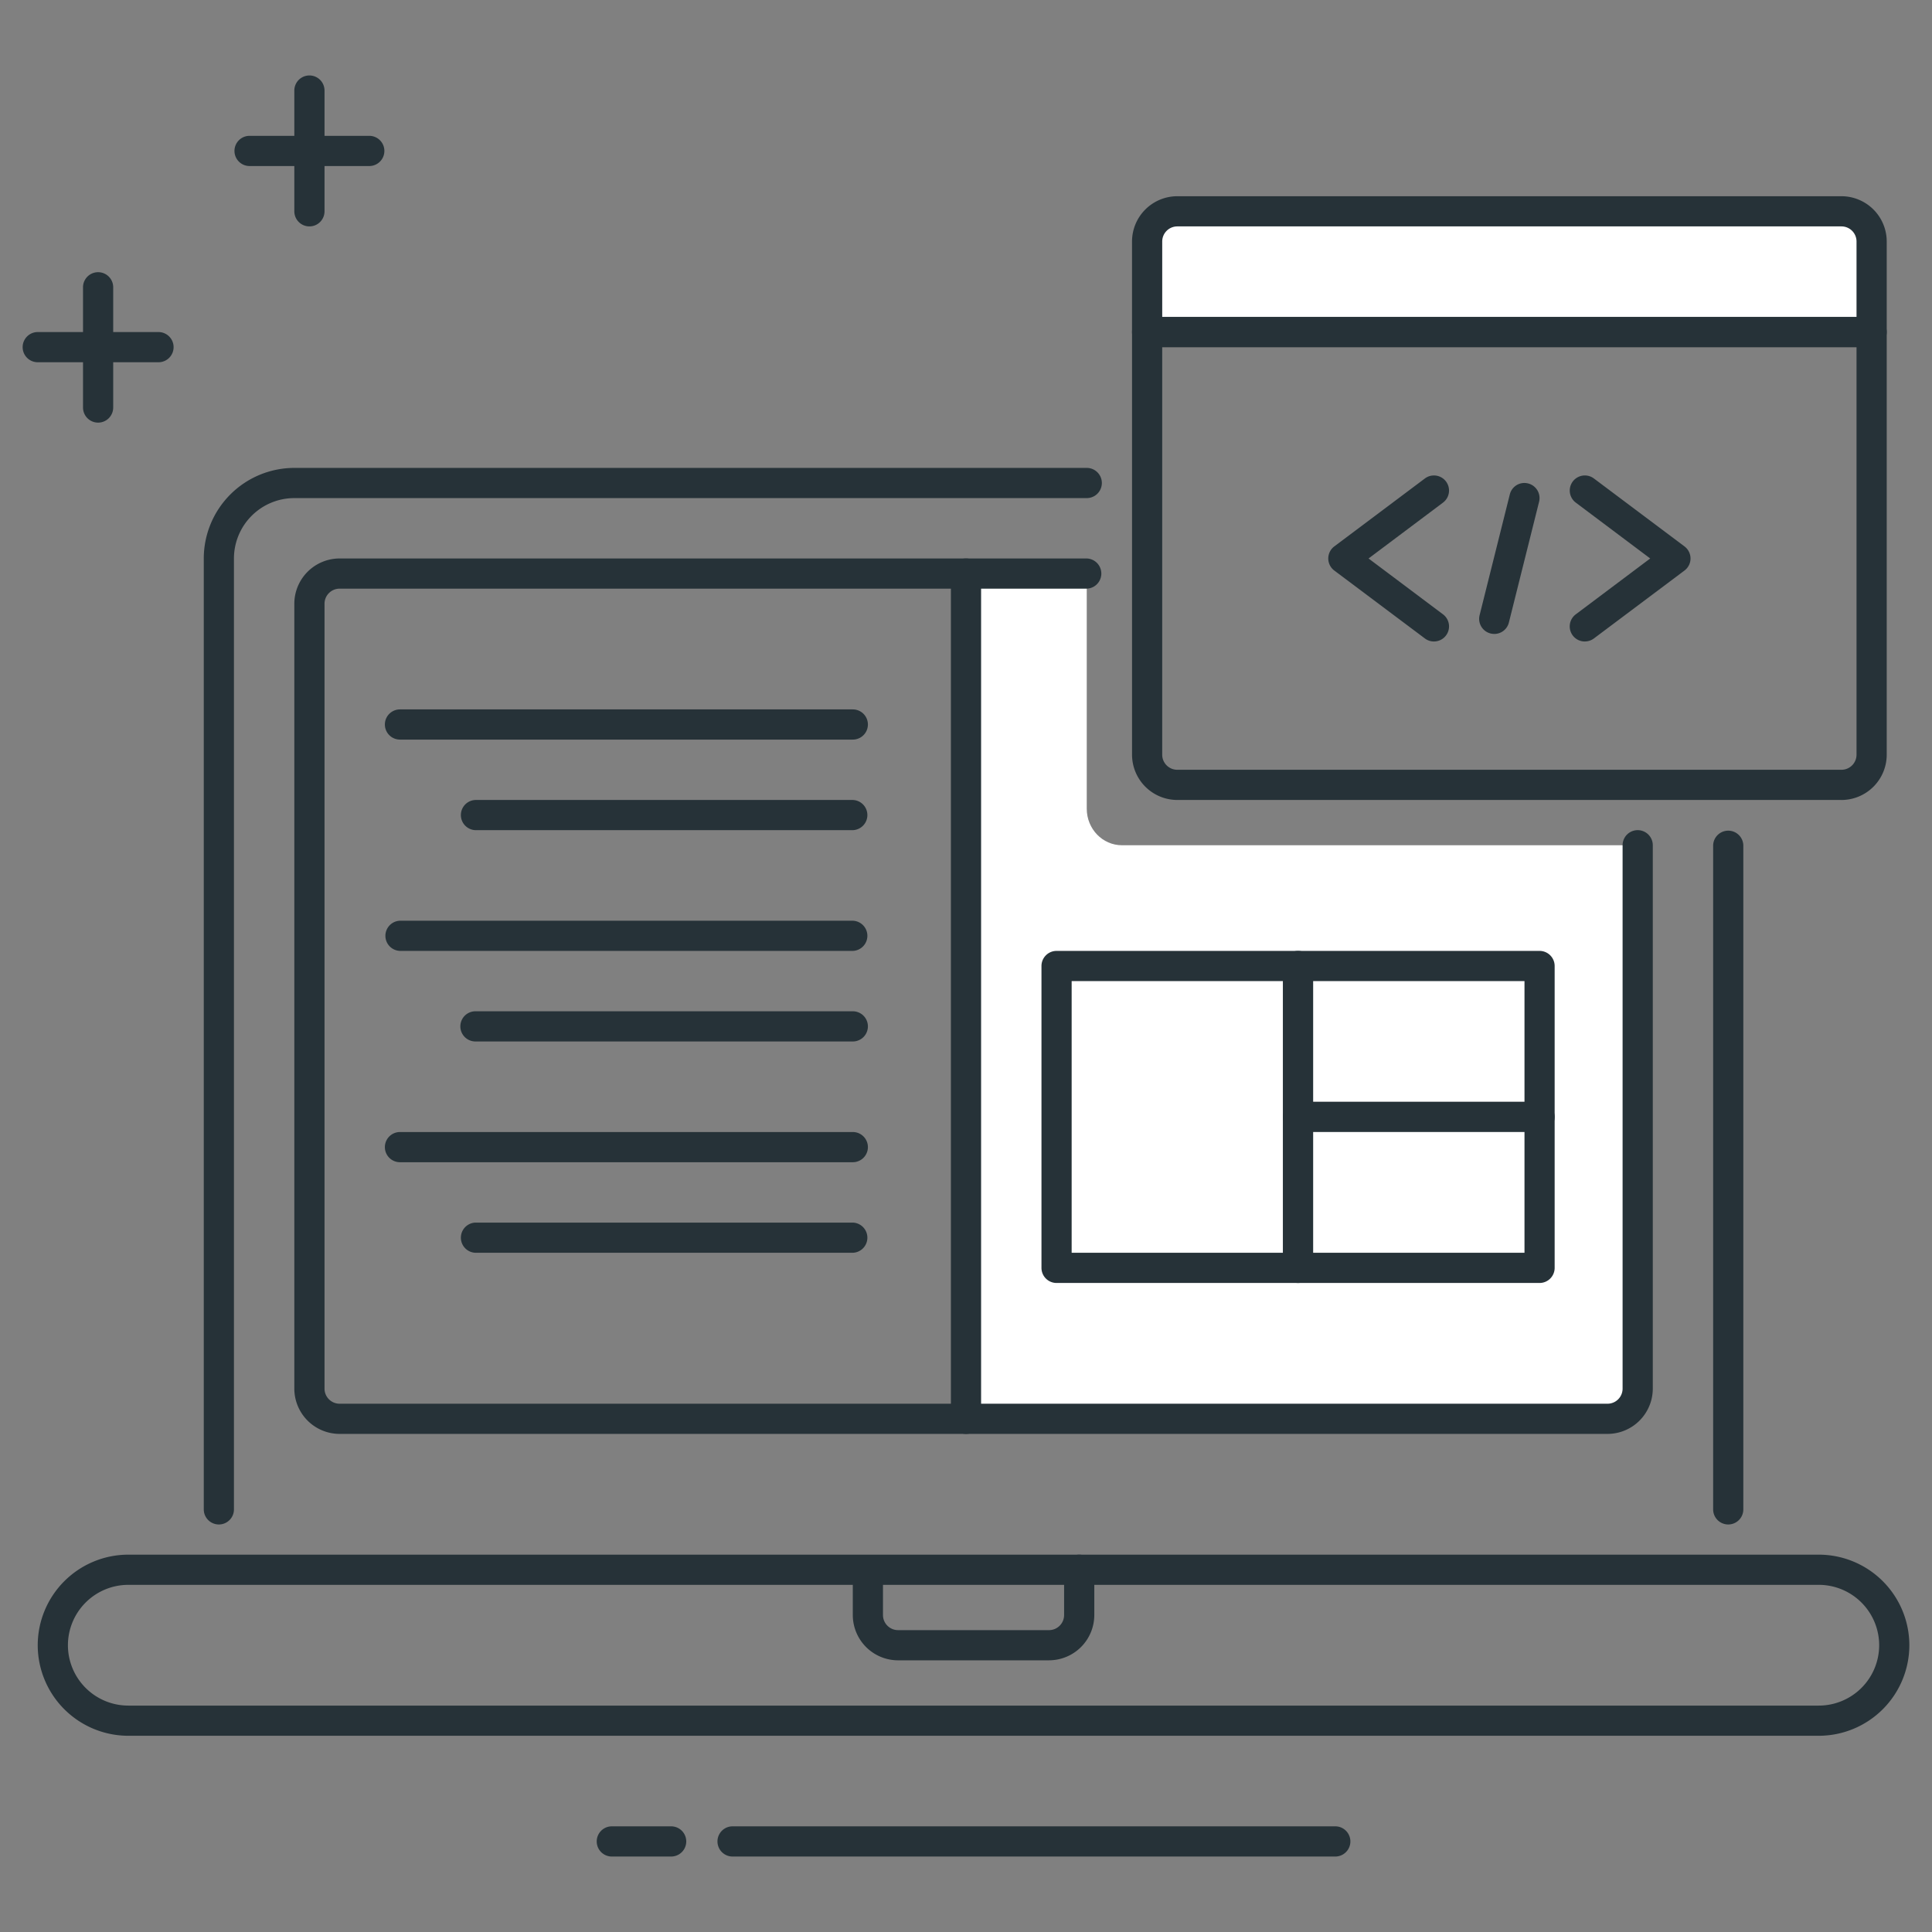
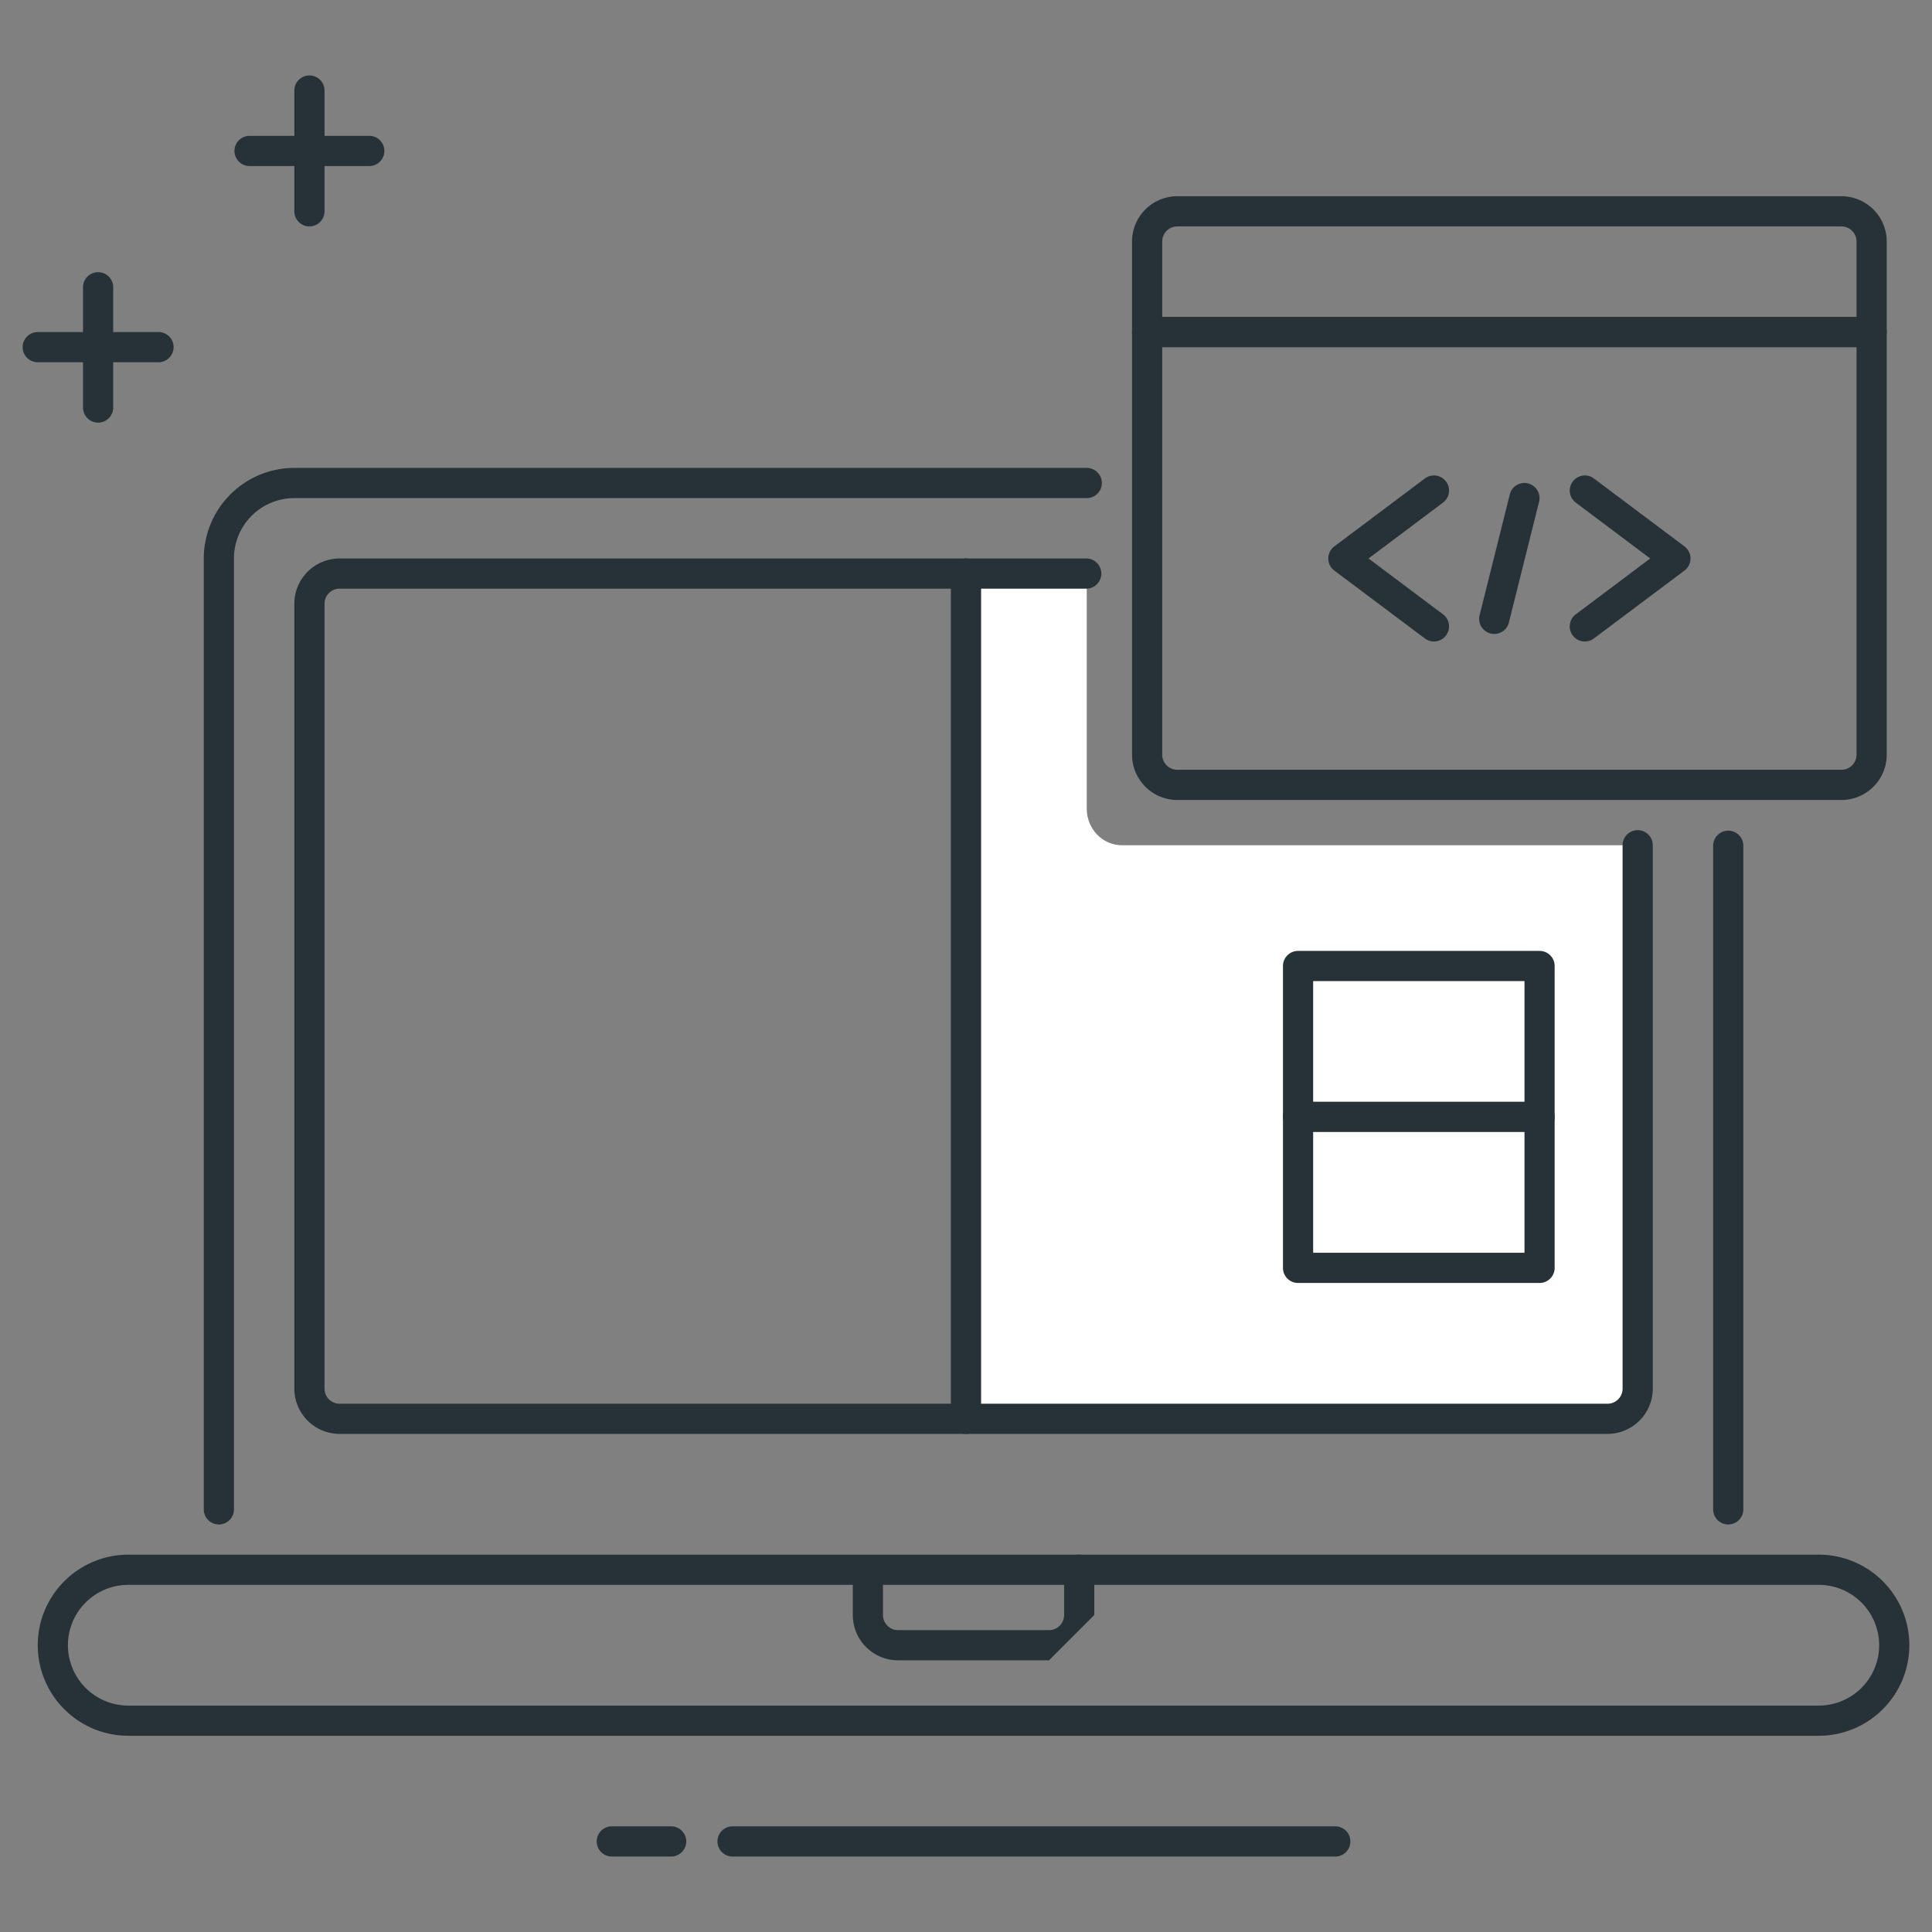
<svg xmlns="http://www.w3.org/2000/svg" width="108" height="108" viewBox="0 0 108 108" fill="none">
  <rect x="0" y="0" width="108" height="108" fill="#808080" stroke="none" />
  <path d="M62.72 47.25c-1.09 0-1.97-.915-1.97-2.044V32.062H54v47.25h35.86c.93 0 1.687-.755 1.687-1.687V47.25H62.719z" fill="#fff" />
  <path d="M101.672 97.031h-94.5a5.069 5.069 0 01-5.063-5.062 5.069 5.069 0 015.063-5.063h94.5a5.068 5.068 0 015.062 5.063 5.068 5.068 0 01-5.062 5.062zm-94.5-8.437a3.378 3.378 0 00-3.375 3.375 3.378 3.378 0 003.375 3.375h94.5a3.379 3.379 0 003.375-3.375 3.379 3.379 0 00-3.375-3.375h-94.5z" fill="#263238" />
-   <path d="M58.64 92.813h-8.437a2.534 2.534 0 01-2.531-2.532V87.75a.844.844 0 011.687 0v2.531c0 .466.378.844.844.844h8.438a.844.844 0 00.843-.844V87.75a.844.844 0 011.688 0v2.531a2.534 2.534 0 01-2.531 2.531zM20.672 9.281h-6.75a.844.844 0 010-1.687h6.75a.844.844 0 010 1.687z" fill="#263238" />
+   <path d="M58.64 92.813h-8.437a2.534 2.534 0 01-2.531-2.532V87.75a.844.844 0 011.687 0v2.531c0 .466.378.844.844.844h8.438a.844.844 0 00.843-.844V87.75a.844.844 0 011.688 0v2.531zM20.672 9.281h-6.75a.844.844 0 010-1.687h6.75a.844.844 0 010 1.687z" fill="#263238" />
  <path d="M17.297 12.656a.844.844 0 01-.844-.844v-6.75a.844.844 0 011.688 0v6.75a.844.844 0 01-.844.844zM8.86 20.25H2.11a.844.844 0 010-1.688h6.75a.844.844 0 010 1.688z" fill="#263238" />
  <path d="M5.484 23.625a.844.844 0 01-.843-.844v-6.75a.844.844 0 011.687 0v6.75a.844.844 0 01-.844.844zM89.86 80.156H18.983a2.534 2.534 0 01-2.53-2.531V33.75a2.534 2.534 0 012.53-2.531H60.75a.844.844 0 010 1.687H18.984a.844.844 0 00-.843.844v43.875c0 .466.378.844.843.844H89.86a.844.844 0 00.844-.844V47.25a.844.844 0 011.688 0v30.375a2.534 2.534 0 01-2.532 2.531zM37.547 103.781h-3.375a.844.844 0 010-1.687h3.375a.844.844 0 010 1.687zM74.672 103.781h-33.75a.844.844 0 010-1.687h33.75a.844.844 0 010 1.687z" fill="#263238" />
-   <path d="M47.672 53.156H22.359a.844.844 0 010-1.687h25.313a.844.844 0 010 1.687zM47.672 58.219H26.578a.844.844 0 010-1.688h21.094a.844.844 0 010 1.688zM47.672 41.344H22.359a.844.844 0 010-1.688h25.313a.844.844 0 010 1.688zM47.672 46.406H26.578a.844.844 0 010-1.687h21.094a.844.844 0 010 1.687zM47.672 70.031H26.578a.844.844 0 010-1.687h21.094a.844.844 0 010 1.687zM47.672 64.969H22.359a.844.844 0 010-1.688h25.313a.844.844 0 010 1.688z" fill="#263238" />
-   <path d="M104.625 18.563h-40.5V13.5c0-.931.756-1.688 1.688-1.688h37.125c.931 0 1.687.757 1.687 1.688v5.063z" fill="#fff" />
  <path d="M104.625 19.406h-40.5a.844.844 0 01-.844-.843V13.5a2.534 2.534 0 012.532-2.531h37.125a2.534 2.534 0 012.531 2.531v5.063a.844.844 0 01-.844.843zM64.969 17.72h38.812V13.5a.844.844 0 00-.843-.844H65.812a.844.844 0 00-.843.844v4.219z" fill="#263238" />
  <path d="M102.938 44.719H65.812a2.534 2.534 0 01-2.53-2.532V18.564c0-.466.377-.844.843-.844h40.5c.466 0 .844.378.844.843v23.625a2.535 2.535 0 01-2.531 2.532zm-37.97-25.313v22.782c0 .465.379.843.844.843h37.126a.844.844 0 00.843-.843V19.405H64.969zM96.61 85.219a.844.844 0 01-.844-.844V47.25a.844.844 0 011.687 0v37.125a.844.844 0 01-.844.844zM12.234 85.219a.844.844 0 01-.843-.844V31.219a5.069 5.069 0 015.062-5.063H60.75a.844.844 0 010 1.688H16.453a3.378 3.378 0 00-3.375 3.375v53.156a.844.844 0 01-.844.844z" fill="#263238" />
  <path d="M54 80.156a.844.844 0 01-.844-.844v-47.25a.844.844 0 011.688 0v47.25a.844.844 0 01-.844.844zM80.156 35.86a.844.844 0 01-.504-.17l-5.063-3.796a.843.843 0 010-1.35l5.063-3.797a.843.843 0 111.012 1.35l-4.161 3.122 4.161 3.122a.843.843 0 01-.508 1.518zM88.594 35.86a.843.843 0 01-.506-1.519l4.16-3.122-4.16-3.122a.843.843 0 111.012-1.35l5.063 3.797a.843.843 0 010 1.35L89.1 35.69a.845.845 0 01-.506.168zM83.531 35.437a.843.843 0 01-.82-1.048l1.688-6.75a.837.837 0 011.022-.614c.453.113.728.57.615 1.023l-1.688 6.75a.84.84 0 01-.817.64z" fill="#263238" />
  <path d="M72.563 54h-13.5v16.875h13.5V54z" fill="#fff" />
-   <path d="M72.563 71.719h-13.5a.844.844 0 01-.844-.844V54c0-.466.378-.844.843-.844h13.5c.466 0 .844.378.844.844v16.875a.844.844 0 01-.844.844zM59.906 70.03H71.72V54.844H59.906V70.03z" fill="#263238" />
-   <path d="M86.063 54h-13.5v8.438h13.5V54z" fill="#fff" />
  <path d="M86.063 63.281h-13.5a.844.844 0 01-.844-.843V54c0-.466.378-.844.844-.844h13.5c.465 0 .843.378.843.844v8.438a.844.844 0 01-.844.843zm-12.657-1.687H85.22v-6.75H73.406v6.75z" fill="#263238" />
  <path d="M86.063 62.438h-13.5v8.437h13.5v-8.438z" fill="#fff" />
  <path d="M86.063 71.719h-13.5a.844.844 0 01-.844-.844v-8.438c0-.465.378-.843.844-.843h13.5c.465 0 .843.378.843.843v8.438a.844.844 0 01-.844.844zM73.406 70.03H85.22v-6.75H73.406v6.75z" fill="#263238" />
</svg>